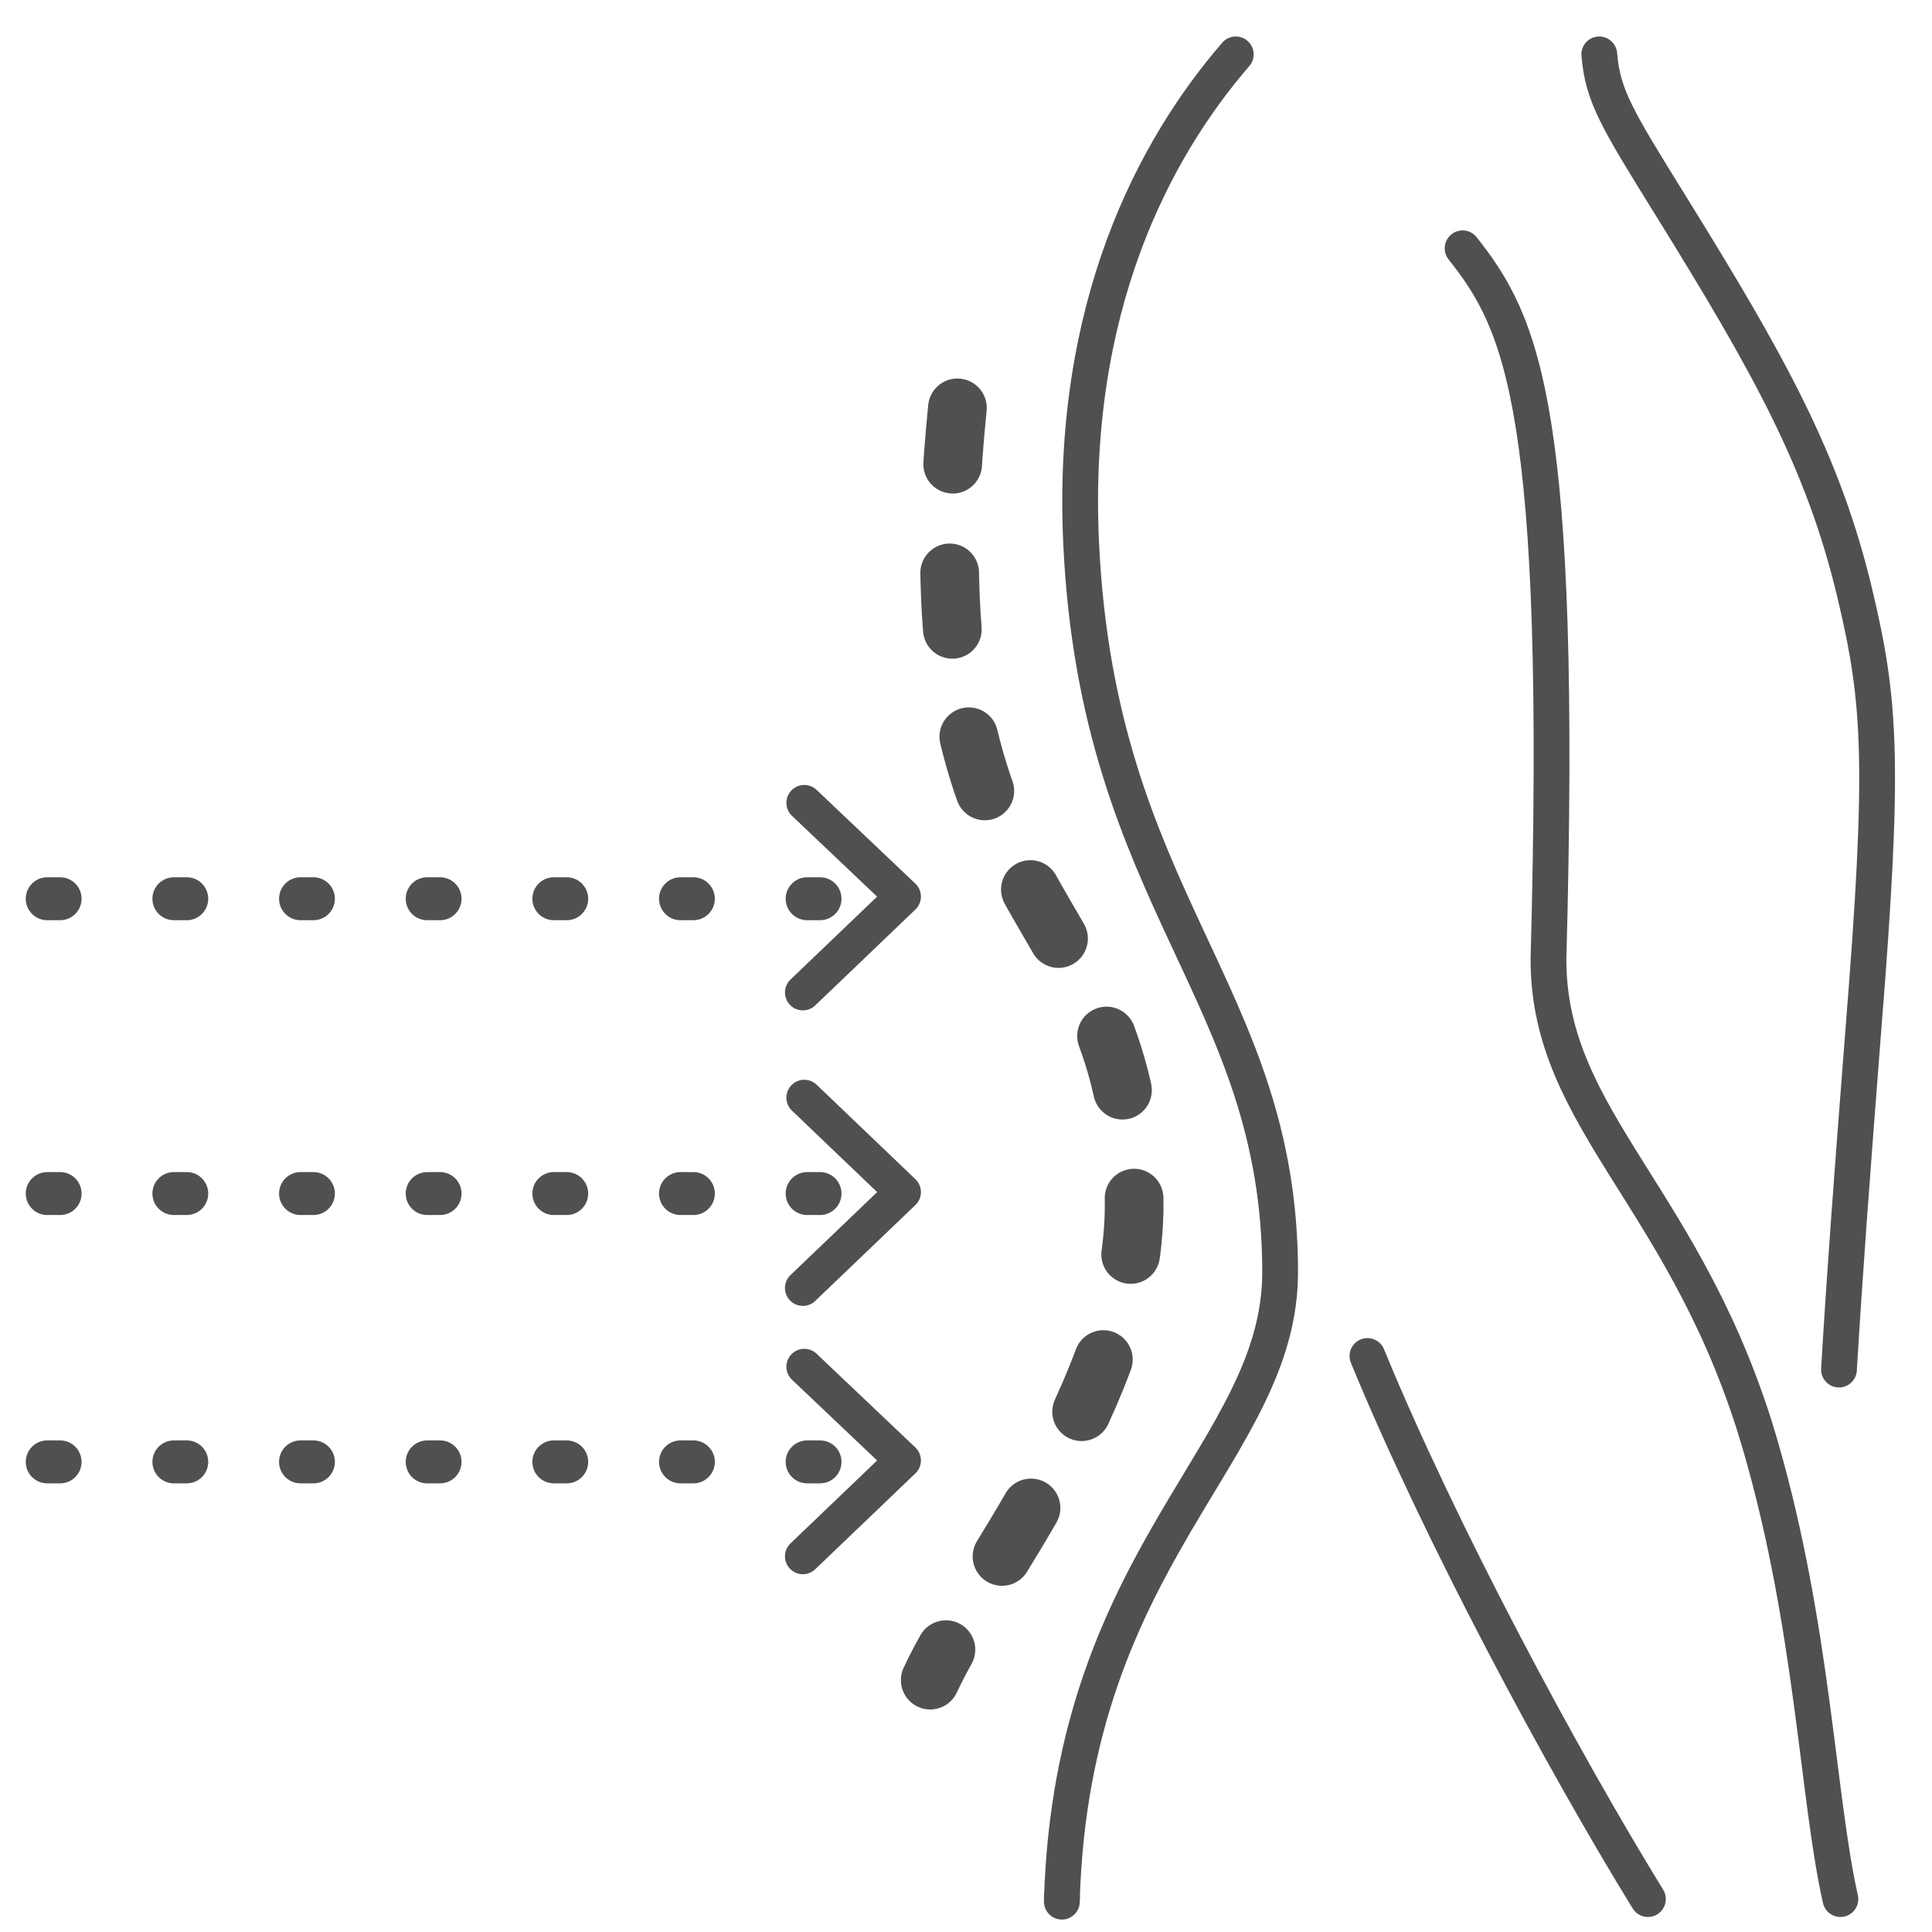
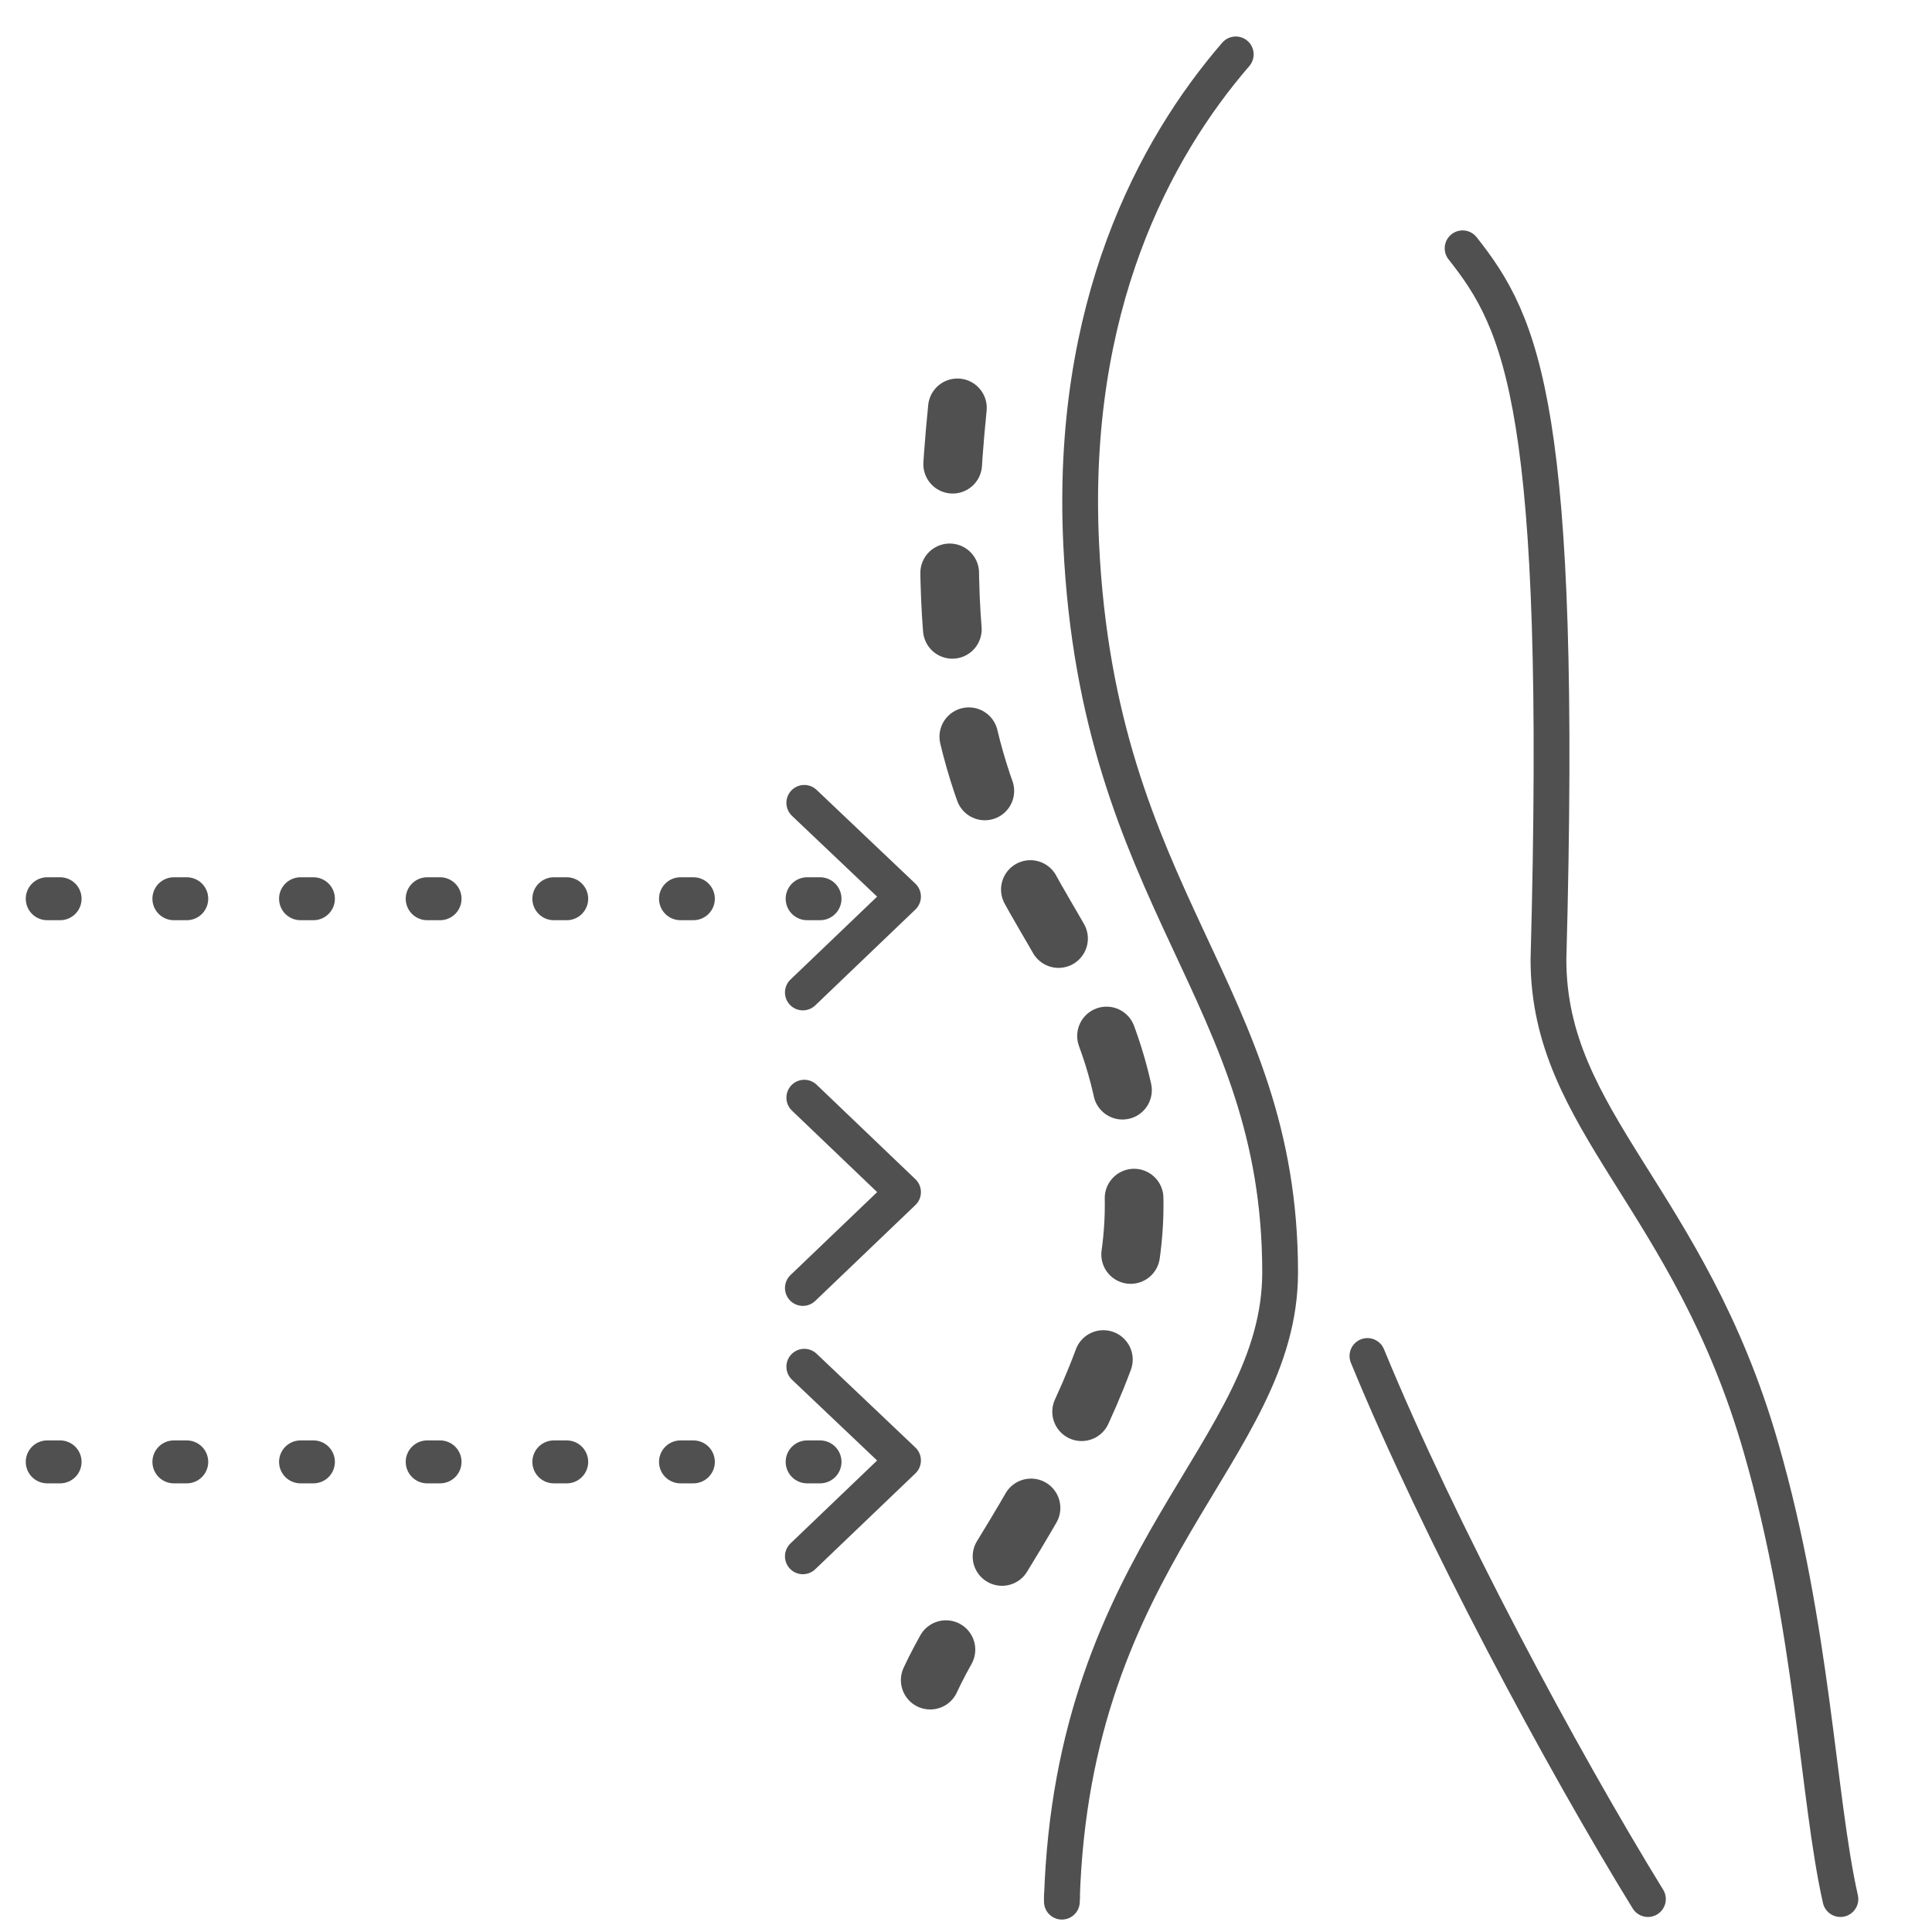
<svg xmlns="http://www.w3.org/2000/svg" id="Capa_1" viewBox="0 0 27 27">
  <defs>
    <style>.cls-1{stroke-dasharray:0 0 .79 1.52;stroke-width:.82px;}.cls-1,.cls-2,.cls-3{fill:none;stroke:#515050;stroke-linecap:round;stroke-linejoin:round;}.cls-2{stroke-dasharray:0 0 .18 1.59;stroke-width:.6px;}.cls-3{stroke-width:.5px;}</style>
  </defs>
  <polyline class="cls-3" points="11.22 18 12.62 16.66 11.24 15.34" />
-   <line class="cls-2" x1=".66" y1="16.68" x2="11.72" y2="16.68" />
  <polyline class="cls-3" points="11.22 13.87 12.62 12.53 11.24 11.22" />
  <line class="cls-2" x1=".66" y1="12.56" x2="11.72" y2="12.56" />
  <polyline class="cls-3" points="11.22 21.75 12.62 20.41 11.24 19.1" />
  <line class="cls-2" x1=".66" y1="20.43" x2="11.72" y2="20.43" />
  <path class="cls-1" d="m13.38,5.7c-.74,7.34,2.47,6.6,2.47,11.14,0,2.62-2.19,5.21-2.85,6.64" />
  <path class="cls-3" d="m14.84,26.54c0,.13,0-.14,0,0" />
  <path class="cls-3" d="m17.27.76c-1.14,1.32-2.32,3.53-2.16,6.85.24,5,2.78,6.25,2.78,10.17,0,2.51-2.9,3.92-3.05,8.76" />
-   <path class="cls-3" d="m22.35.76c.05.58.24.89.99,2.1,1.37,2.21,2.15,3.59,2.59,5.47.35,1.48.41,2.34.11,6.07-.17,2.19-.26,3.4-.34,4.74" />
  <path class="cls-3" d="m20.44,3.47c.83,1.05,1.41,2.22,1.2,9.94,0,2.27,1.97,3.34,2.97,6.82.73,2.53.79,4.89,1.11,6.31" />
  <path class="cls-3" d="m19.11,18.95c1.01,2.46,2.72,5.64,3.92,7.59" />
</svg>